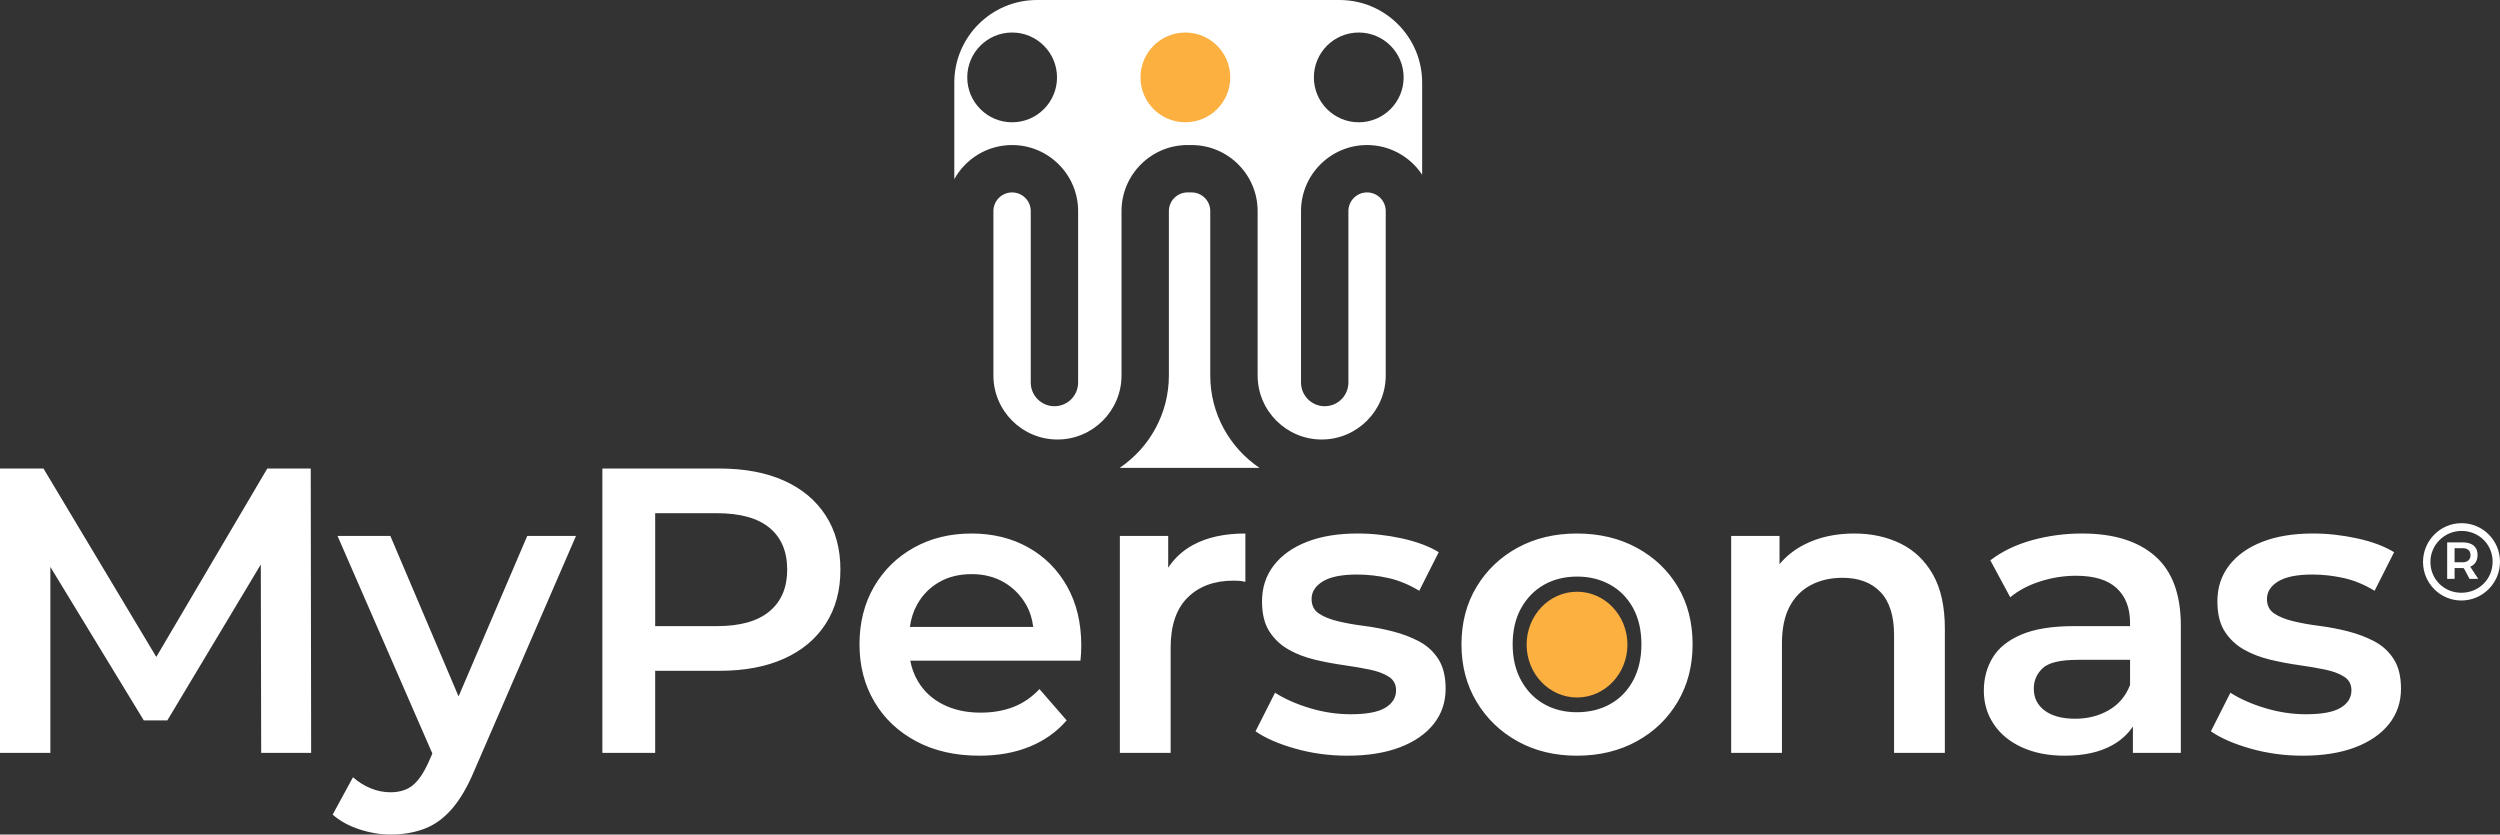
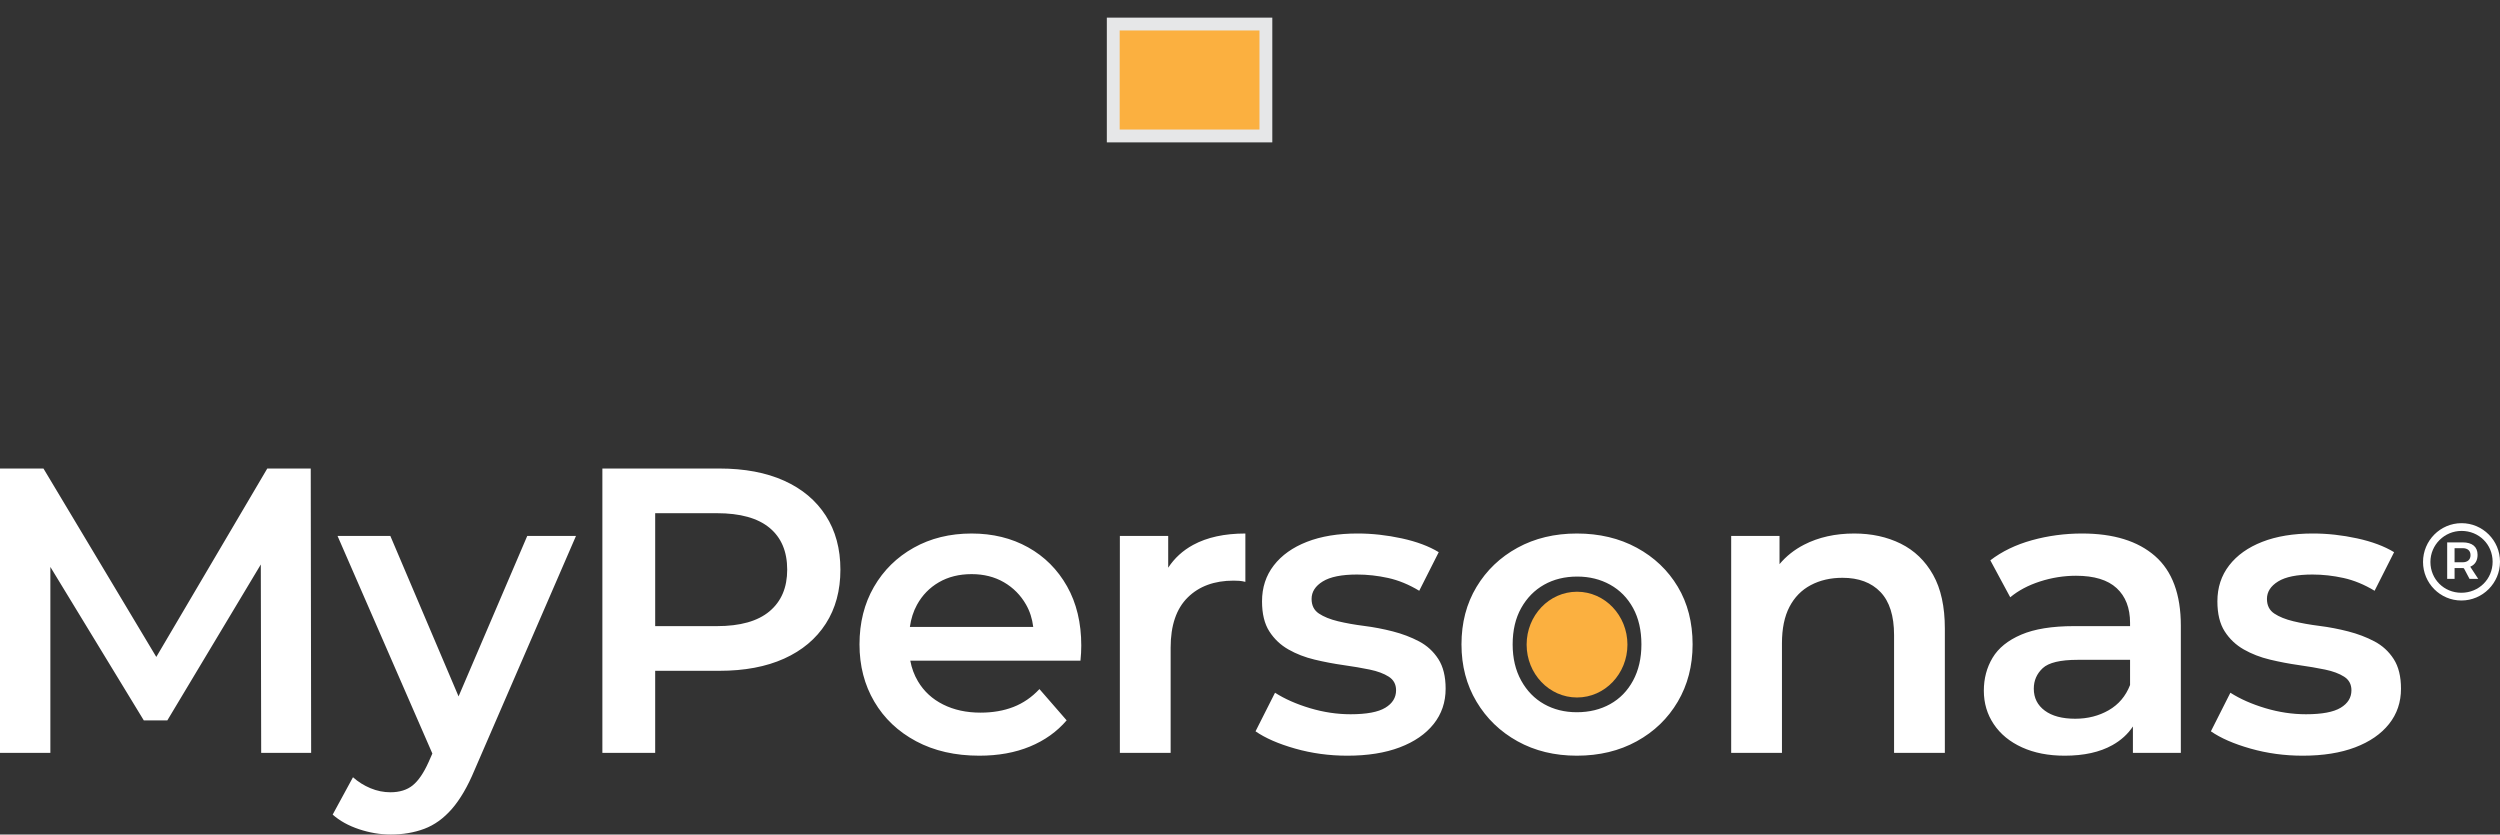
<svg xmlns="http://www.w3.org/2000/svg" id="Layer_2" data-name="Layer 2" viewBox="0 0 408.01 136.194">
  <rect x="0" y="0" width="408.01" height="136.194" fill="#333333" stroke="none" />
  <defs>
    <style>      .cls-1 {        fill: #fbb040;      }      .cls-2 {        fill: #fff;      }      .cls-3 {        fill: #e6e7e8;      }    </style>
  </defs>
  <g id="Layer_1-2" data-name="Layer 1">
    <g>
      <g>
        <ellipse class="cls-1" cx="257.378" cy="105.203" rx="8.226" ry="8.63" />
        <path class="cls-2" d="M127.976,78.453c-2.94-1.325-6.464-1.989-10.574-1.989h-19.092v46.405h8.618v-13.391h10.474c4.11,0,7.634-.663,10.574-1.989,2.939-1.326,5.204-3.226,6.795-5.701,1.591-2.475,2.387-5.413,2.387-8.817s-.795-6.341-2.387-8.817c-1.591-2.475-3.856-4.375-6.795-5.701ZM125.59,99.766c-1.923,1.614-4.785,2.42-8.585,2.42h-10.076v-18.43h10.076c3.8,0,6.662.796,8.585,2.387s2.884,3.868,2.884,6.828c0,2.917-.961,5.182-2.884,6.795ZM167.785,89.325c-2.696-1.502-5.768-2.253-9.215-2.253-3.536,0-6.685.774-9.447,2.32-2.762,1.547-4.928,3.679-6.497,6.397-1.569,2.718-2.353,5.845-2.353,9.38,0,3.491.806,6.607,2.42,9.347,1.613,2.741,3.889,4.895,6.828,6.463,2.939,1.569,6.374,2.353,10.308,2.353,3.093,0,5.844-.497,8.254-1.492,2.408-.994,4.408-2.42,5.999-4.276l-4.441-5.104c-1.238,1.325-2.652,2.298-4.243,2.917-1.591.619-3.381.928-5.37.928-2.298,0-4.332-.441-6.099-1.326-1.768-.883-3.139-2.143-4.11-3.779-.613-1.03-1.032-2.157-1.258-3.381h27.775c.043-.398.076-.817.099-1.259.022-.441.033-.839.033-1.194,0-3.712-.774-6.938-2.32-9.679-1.548-2.74-3.669-4.861-6.364-6.364ZM148.495,102.319c.186-1.333.569-2.539,1.159-3.613.862-1.569,2.055-2.795,3.58-3.68,1.525-.883,3.303-1.326,5.337-1.326,1.989,0,3.745.443,5.27,1.326,1.525.885,2.728,2.1,3.613,3.647.624,1.093,1.012,2.31,1.173,3.646h-20.132ZM74.84,113.656l-11.133-26.186h-8.618l15.475,35.511-.626,1.414c-.795,1.767-1.657,3.026-2.585,3.779-.928.751-2.144,1.127-3.646,1.127-1.105,0-2.188-.221-3.248-.663-1.061-.443-2.012-1.039-2.851-1.79l-3.315,6.099c1.149,1.016,2.586,1.812,4.309,2.386s3.447.862,5.171.862c1.989,0,3.812-.31,5.469-.928,1.657-.619,3.159-1.702,4.508-3.248,1.347-1.547,2.574-3.647,3.679-6.298l16.573-38.251h-7.955l-11.207,26.186ZM43.621,76.465l-18.113,30.75-18.414-30.75H0v46.405h8.22v-30.344l15.247,25.041h3.845l15.253-25.442.061,30.745h8.154l-.066-46.405h-7.093ZM310.213,88.728c-2.232-1.104-4.763-1.657-7.59-1.657-3.094,0-5.823.608-8.187,1.823-1.596.82-2.929,1.883-4.011,3.176v-4.601h-7.889v35.4h8.287v-17.899c0-2.386.408-4.364,1.226-5.933.817-1.568,1.977-2.751,3.48-3.546,1.502-.796,3.225-1.193,5.171-1.193,2.652,0,4.717.774,6.199,2.32,1.48,1.548,2.221,3.89,2.221,7.027v19.225h8.287v-20.285c0-3.58-.641-6.508-1.923-8.784-1.282-2.276-3.039-3.966-5.27-5.072ZM351.712,90.75c-2.807-2.453-6.773-3.679-11.9-3.679-2.829,0-5.558.365-8.187,1.094-2.63.73-4.895,1.823-6.795,3.282l3.249,6.032c1.326-1.104,2.95-1.966,4.872-2.585,1.923-.619,3.878-.928,5.867-.928,2.961,0,5.171.674,6.629,2.022,1.458,1.349,2.188,3.238,2.188,5.668v.53h-9.148c-3.58,0-6.453.464-8.618,1.392-2.166.927-3.724,2.187-4.674,3.778-.951,1.591-1.425,3.381-1.425,5.37,0,2.034.541,3.857,1.624,5.469,1.082,1.614,2.618,2.873,4.607,3.779,1.989.905,4.309,1.359,6.961,1.359,3.138,0,5.734-.574,7.789-1.724,1.418-.792,2.529-1.812,3.348-3.047v4.307h7.822v-20.749c0-5.126-1.403-8.917-4.21-11.37ZM347.635,111.798c-.707,1.813-1.867,3.182-3.48,4.111-1.614.928-3.437,1.392-5.469,1.392-2.122,0-3.779-.441-4.972-1.326-1.193-.883-1.79-2.077-1.79-3.58,0-1.326.486-2.442,1.458-3.348.972-.905,2.872-1.359,5.701-1.359h8.552v4.11ZM390.659,107.556c-.796-1.237-1.846-2.198-3.149-2.884-1.304-.685-2.729-1.227-4.276-1.624-1.547-.398-3.105-.697-4.674-.895-1.569-.199-2.994-.453-4.276-.763-1.283-.309-2.32-.729-3.116-1.259-.795-.531-1.193-1.326-1.193-2.387,0-1.149.607-2.099,1.823-2.851,1.215-.751,3.082-1.127,5.601-1.127,1.679,0,3.37.188,5.072.563,1.701.376,3.391,1.072,5.072,2.088l3.182-6.298c-1.591-.972-3.603-1.723-6.033-2.254-2.431-.53-4.839-.795-7.226-.795-3.182,0-5.933.454-8.254,1.359-2.32.906-4.122,2.187-5.403,3.844-1.282,1.658-1.923,3.613-1.923,5.867,0,2.034.398,3.669,1.193,4.906.795,1.238,1.833,2.22,3.116,2.95,1.281.729,2.707,1.282,4.276,1.657,1.568.376,3.138.674,4.707.895,1.568.221,2.994.464,4.276.729,1.281.266,2.32.653,3.116,1.161.795.508,1.193,1.249,1.193,2.22,0,1.194-.586,2.145-1.757,2.851-1.172.708-3.061,1.061-5.668,1.061-2.21,0-4.42-.332-6.629-.994-2.21-.663-4.11-1.502-5.701-2.519l-3.182,6.298c1.591,1.105,3.745,2.045,6.463,2.818,2.718.772,5.557,1.16,8.519,1.16,3.314,0,6.165-.454,8.552-1.359s4.231-2.176,5.535-3.812c1.303-1.634,1.956-3.557,1.956-5.767,0-1.989-.398-3.602-1.193-4.839ZM231.591,104.672c-1.304-.685-2.729-1.227-4.276-1.624-1.547-.398-3.105-.697-4.674-.895-1.569-.199-2.994-.453-4.276-.763-1.283-.309-2.32-.729-3.116-1.259-.795-.531-1.193-1.326-1.193-2.387,0-1.149.607-2.099,1.823-2.851,1.215-.751,3.082-1.127,5.601-1.127,1.679,0,3.37.188,5.072.563,1.701.376,3.391,1.072,5.072,2.088l3.182-6.298c-1.591-.972-3.603-1.723-6.033-2.254-2.431-.53-4.839-.795-7.226-.795-3.182,0-5.933.454-8.254,1.359-2.32.906-4.122,2.187-5.403,3.844-1.282,1.658-1.923,3.613-1.923,5.867,0,2.034.398,3.669,1.193,4.906.795,1.238,1.833,2.22,3.116,2.95,1.281.729,2.707,1.282,4.276,1.657,1.568.376,3.138.674,4.707.895,1.568.221,2.994.464,4.276.729,1.281.266,2.32.653,3.116,1.161.795.508,1.193,1.249,1.193,2.22,0,1.194-.586,2.145-1.757,2.851-1.172.708-3.061,1.061-5.668,1.061-2.21,0-4.42-.332-6.629-.994-2.21-.663-4.11-1.502-5.701-2.519l-3.182,6.298c1.591,1.105,3.745,2.045,6.463,2.818,2.718.772,5.557,1.16,8.519,1.16,3.314,0,6.165-.454,8.552-1.359s4.231-2.176,5.535-3.812c1.303-1.634,1.956-3.557,1.956-5.767,0-1.989-.398-3.602-1.193-4.839-.796-1.237-1.846-2.198-3.149-2.884ZM267.124,89.392c-2.85-1.547-6.11-2.32-9.778-2.32-3.624,0-6.851.774-9.678,2.32-2.829,1.547-5.061,3.679-6.696,6.397-1.635,2.718-2.453,5.845-2.453,9.38,0,3.491.818,6.607,2.453,9.347,1.635,2.741,3.867,4.895,6.696,6.463,2.828,1.569,6.054,2.353,9.678,2.353,3.668,0,6.928-.784,9.778-2.353,2.851-1.568,5.082-3.722,6.696-6.463,1.613-2.74,2.419-5.856,2.419-9.347,0-3.58-.807-6.717-2.419-9.413-1.614-2.696-3.845-4.817-6.696-6.364ZM266.527,111.069c-.906,1.68-2.155,2.961-3.746,3.845-1.591.885-3.403,1.325-5.436,1.325-1.989,0-3.768-.441-5.337-1.325-1.569-.884-2.817-2.165-3.745-3.845-.928-1.679-1.392-3.647-1.392-5.9,0-2.298.464-4.276,1.392-5.933.928-1.658,2.176-2.927,3.745-3.812,1.568-.883,3.37-1.326,5.403-1.326,1.989,0,3.779.443,5.37,1.326,1.591.885,2.839,2.154,3.746,3.812.905,1.657,1.359,3.635,1.359,5.933,0,2.253-.454,4.221-1.359,5.9ZM190.655,92.656v-5.186h-7.889v35.4h8.287v-17.17c0-3.623.928-6.353,2.784-8.187,1.856-1.834,4.353-2.751,7.491-2.751.309,0,.619.011.928.033.309.023.64.077.994.166v-7.889c-3.404,0-6.243.619-8.519,1.856-1.698.923-3.056,2.166-4.077,3.728Z" />
        <g>
          <g>
            <rect class="cls-1" x="181.687" y="3.925" width="24.913" height="18.265" />
            <path class="cls-3" d="M205.552,4.972v16.17h-22.818V4.972h22.818M207.646,2.878h-27.007v20.359h27.007V2.878h0Z" />
          </g>
          <g>
-             <path class="cls-2" d="M165.176,23.671c5.943,0,10.778,4.834,10.778,10.778v27.981c0,2.135-1.731,3.866-3.866,3.866s-3.866-1.731-3.866-3.866v-27.981c0-1.68-1.367-3.046-3.047-3.046s-3.047,1.367-3.047,3.046v26.828c0,5.765,4.69,10.453,10.453,10.453s10.454-4.689,10.454-10.453v-26.828c0-5.944,4.835-10.778,10.778-10.778h.659c5.943,0,10.778,4.834,10.778,10.778v26.828c0,5.765,4.69,10.453,10.454,10.453s10.453-4.689,10.453-10.453v-26.828c0-1.68-1.367-3.046-3.047-3.046s-3.047,1.367-3.047,3.046v27.981c0,2.135-1.731,3.866-3.866,3.866s-3.866-1.731-3.866-3.866v-27.981c0-5.944,4.835-10.778,10.778-10.778,3.754,0,7.061,1.931,8.992,4.848v-15.024c0-7.453-6.042-13.495-13.495-13.495h-49.366c-7.453,0-13.495,6.042-13.495,13.495v15.743c1.84-3.316,5.375-5.568,9.43-5.568ZM221.754,5.307c4.045,0,7.325,3.28,7.325,7.325s-3.28,7.325-7.325,7.325-7.325-3.28-7.325-7.325,3.28-7.325,7.325-7.325ZM193.457,5.307c4.045,0,7.325,3.28,7.325,7.325s-3.279,7.325-7.325,7.325-7.325-3.28-7.325-7.325,3.279-7.325,7.325-7.325ZM165.184,5.307c4.045,0,7.325,3.28,7.325,7.325s-3.28,7.325-7.325,7.325-7.325-3.28-7.325-7.325,3.28-7.325,7.325-7.325Z" />
-             <path class="cls-2" d="M194.472,31.402h-.659c-1.68,0-3.047,1.367-3.047,3.046v26.828c0,6.27-3.19,11.809-8.033,15.08h22.818c-4.843-3.271-8.033-8.81-8.033-15.08v-26.828c0-1.68-1.367-3.046-3.047-3.046Z" />
-           </g>
+             </g>
        </g>
      </g>
      <path class="cls-2" d="M401.701,98.005c-3.448,0-6.254-2.823-6.254-6.292,0-3.49,2.822-6.329,6.291-6.329,3.459,0,6.272,2.823,6.272,6.292,0,3.49-2.83,6.329-6.31,6.329ZM401.738,86.648c-2.804,0-5.085,2.272-5.085,5.065,0,2.819,2.218,5.028,5.048,5.028,2.861,0,5.104-2.225,5.104-5.065,0-2.819-2.226-5.028-5.066-5.028ZM403.034,94.475l-.913-1.728-.213-.037h-1.312v1.765h-1.207v-5.957h2.519c1.575,0,2.442.721,2.442,2.031,0,.916-.388,1.575-1.121,1.906l-.077.035,1.306,1.986h-1.424ZM400.595,91.766h1.312c.809,0,1.292-.434,1.292-1.161,0-.726-.471-1.142-1.292-1.142h-1.312v2.302Z" />
    </g>
  </g>
</svg>